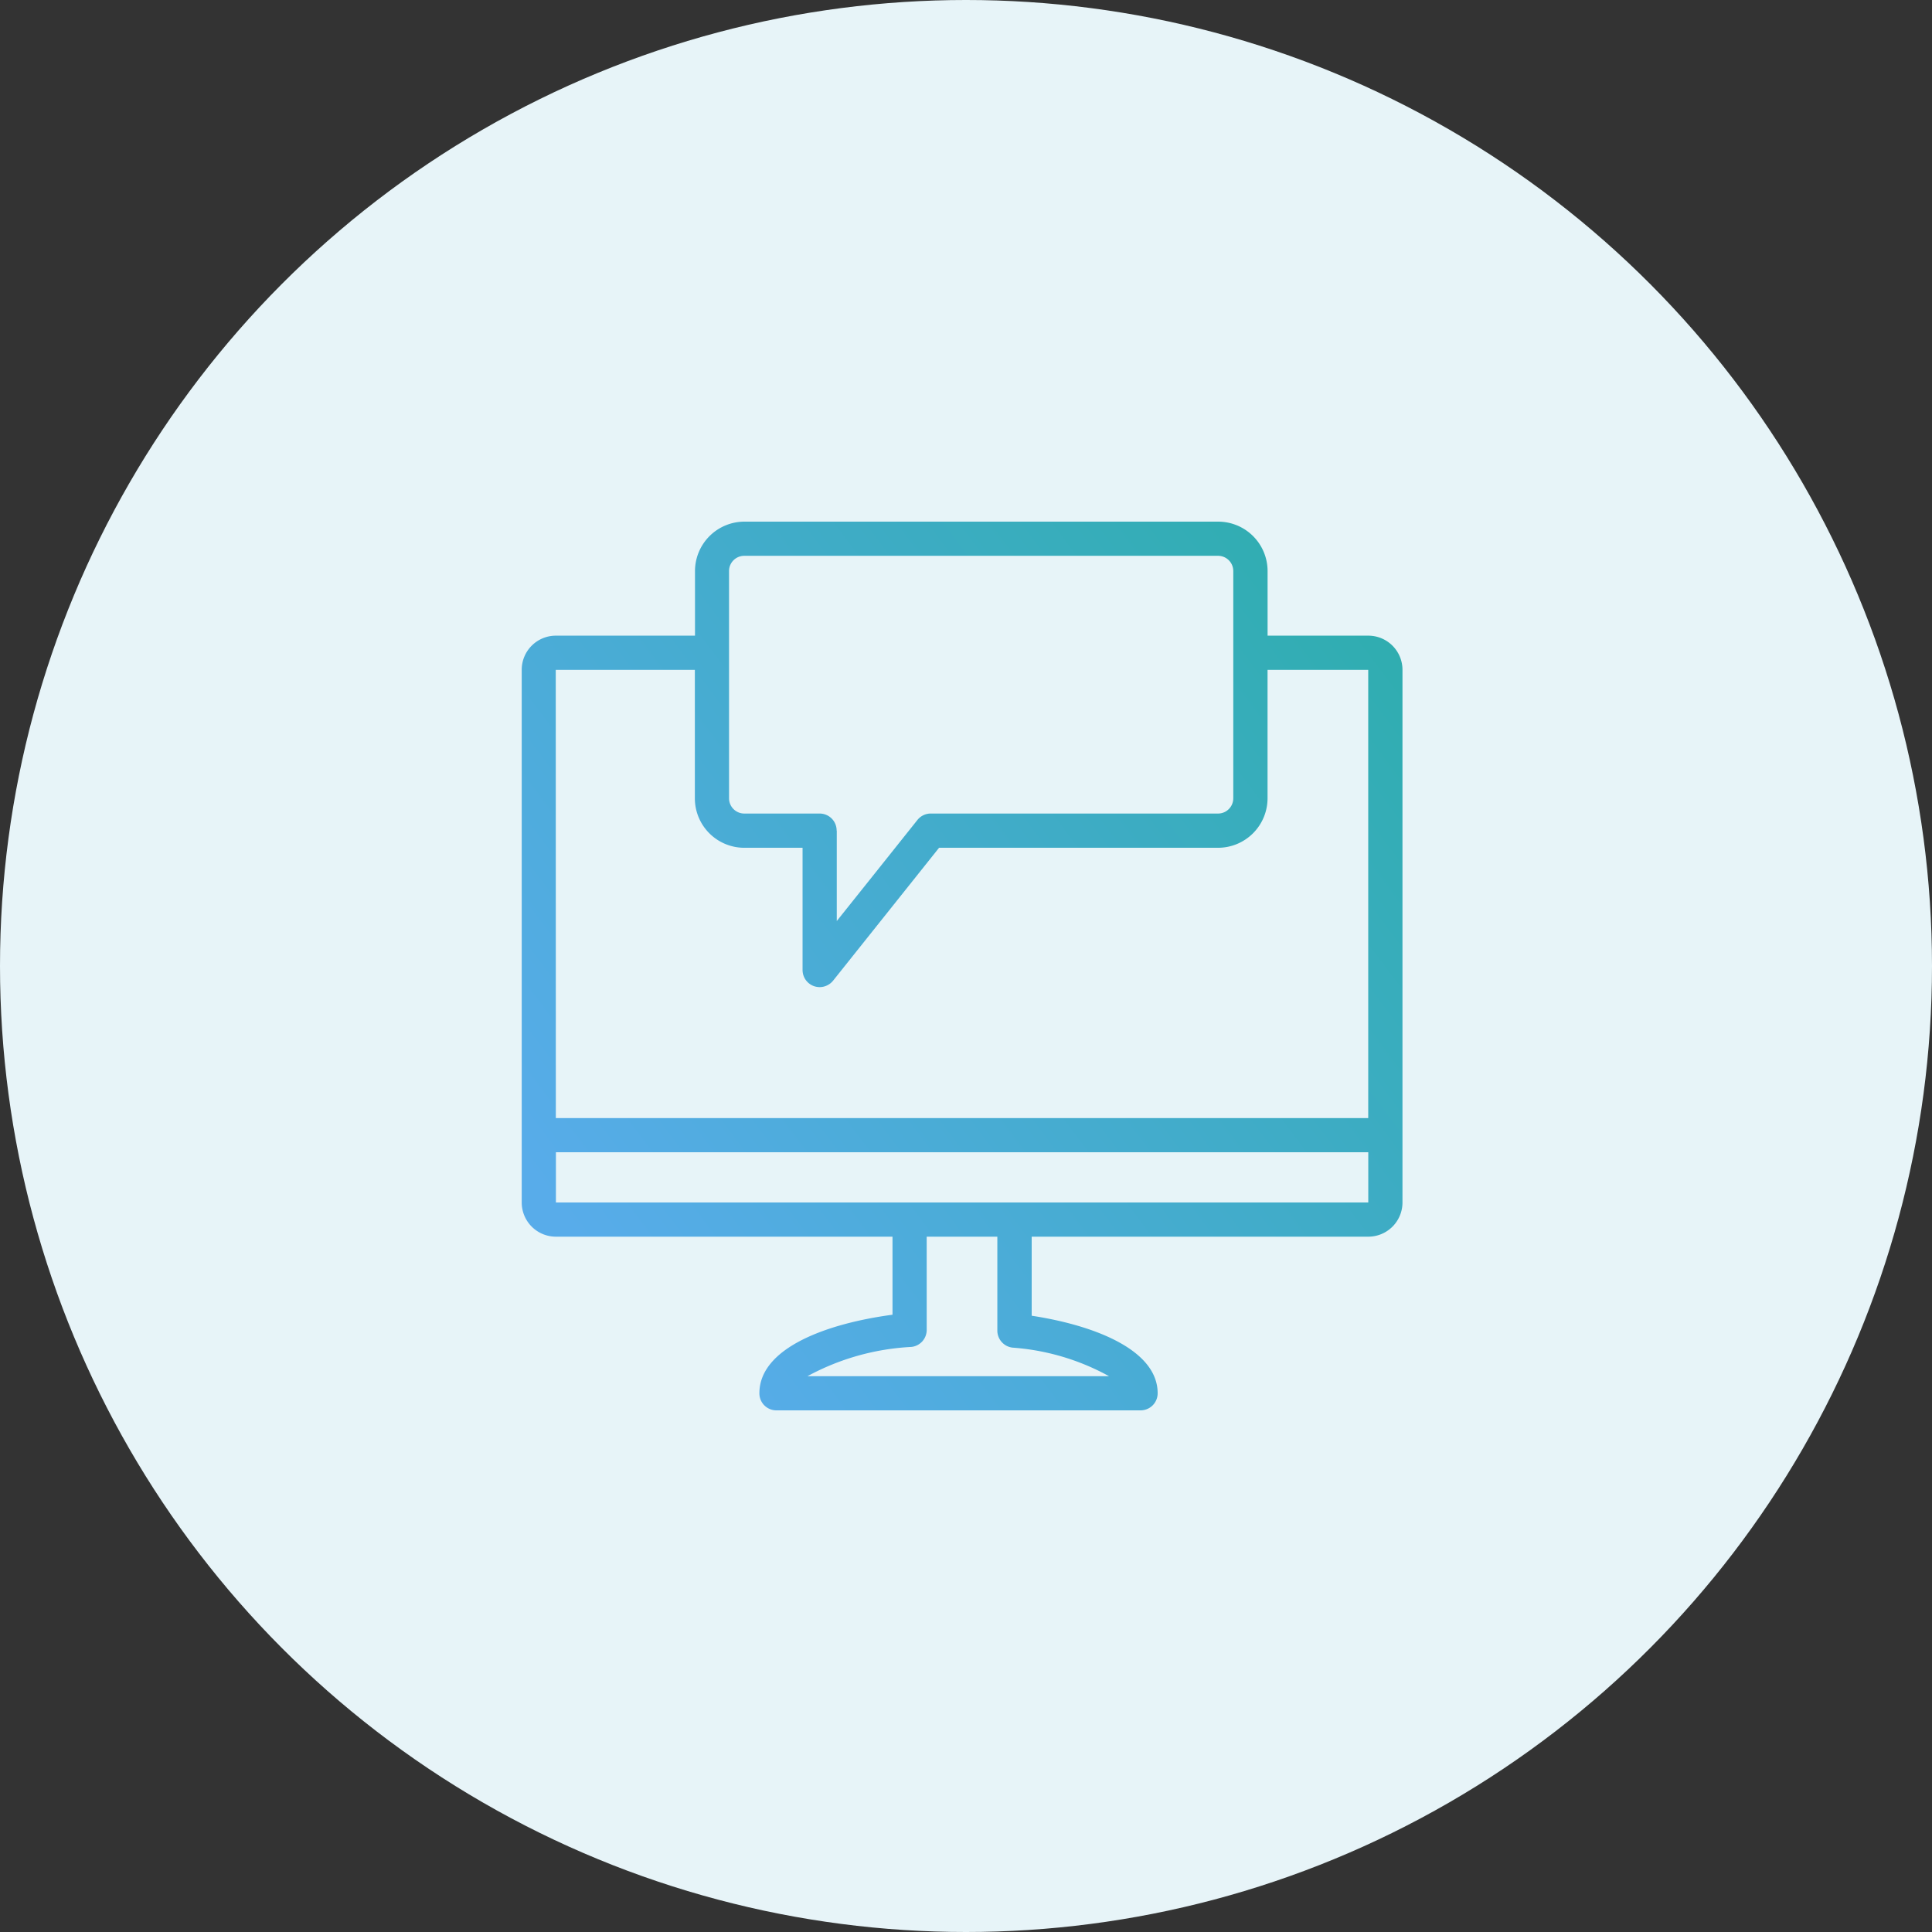
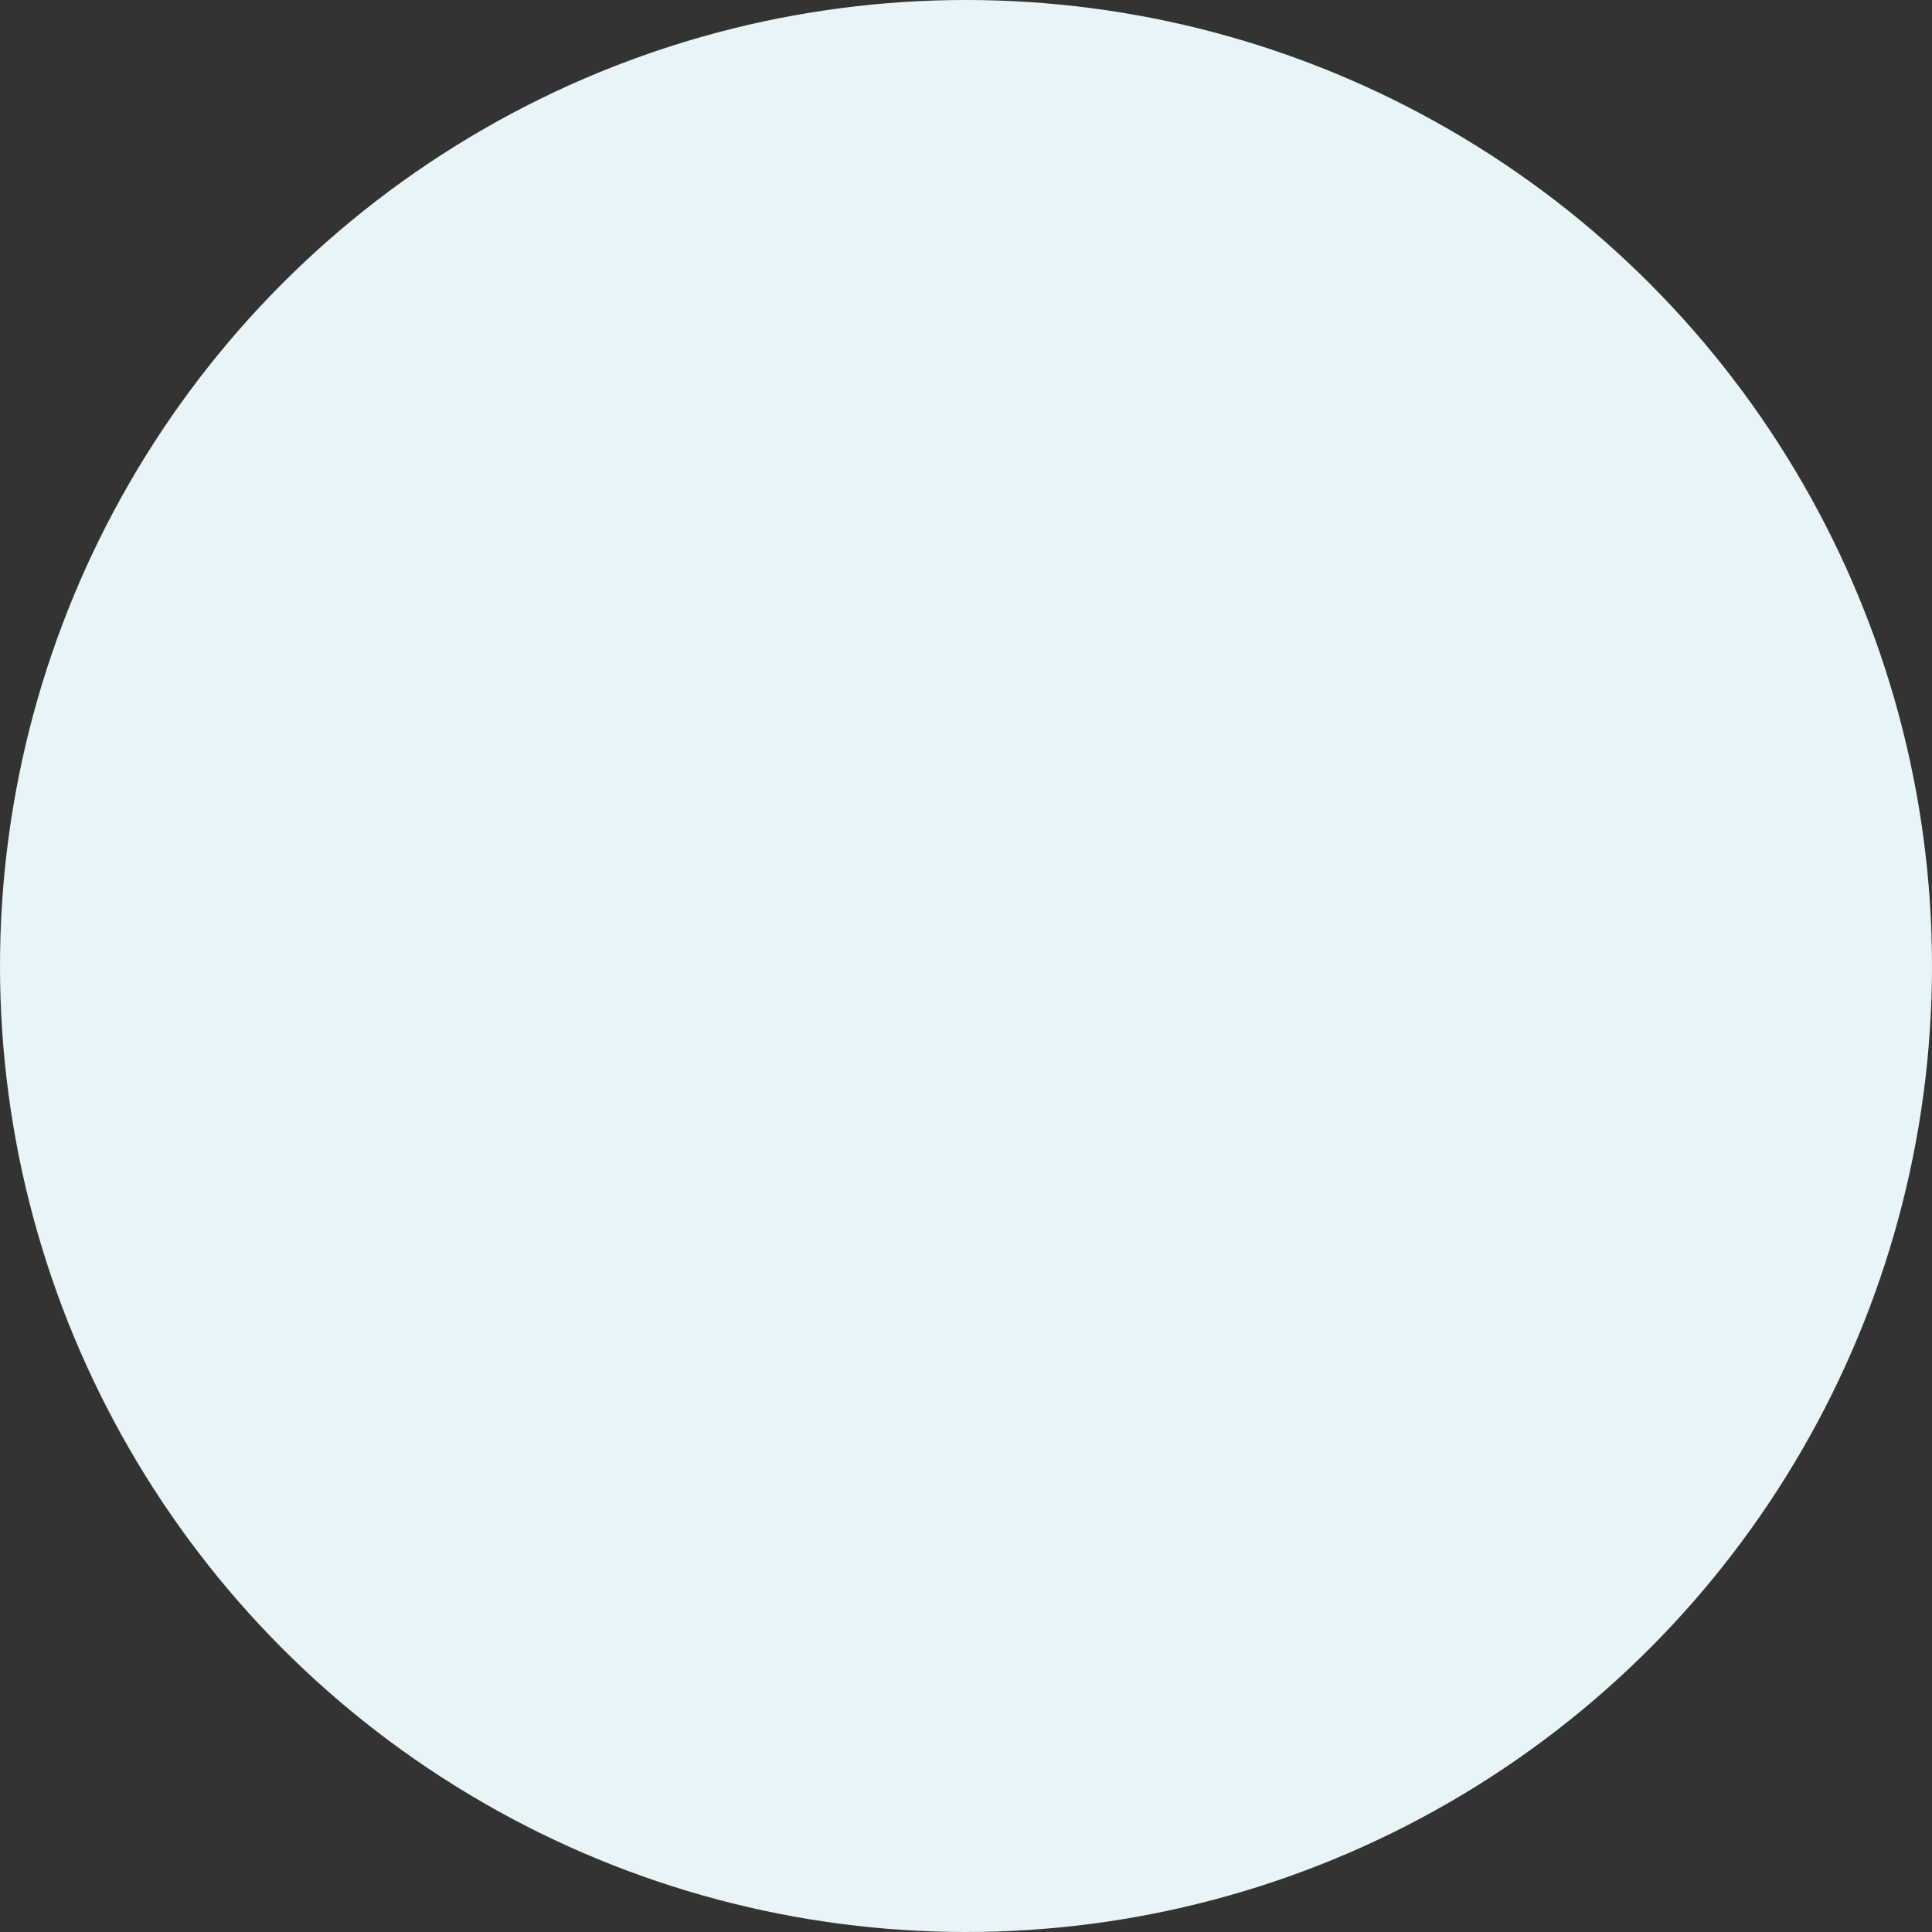
<svg xmlns="http://www.w3.org/2000/svg" width="100" height="100" viewBox="0 0 100 100">
  <rect x="0" y="0" width="100" height="100" fill="#333333" stroke="none" />
  <defs>
    <linearGradient id="linear-gradient" y1="0.825" x2="0.848" y2="0.082" gradientUnits="objectBoundingBox">
      <stop offset="0" stop-color="#58acea" />
      <stop offset="1" stop-color="#1ead97" />
    </linearGradient>
  </defs>
  <g id="Group_101" data-name="Group 101" transform="translate(-238 -1416)">
    <g id="Group_97" data-name="Group 97" transform="translate(-29 -2)">
      <circle id="bg_white" cx="50" cy="50" r="50" transform="translate(267 1418)" fill="#e7f4f8" />
-       <path id="icn" d="M11223.185-4359a.879.879,0,0,1-.879-.887c0-2.316,3.421-3.6,6.89-4.063v-4.04h-17.421a1.77,1.77,0,0,1-1.771-1.77v-3.421c0-.021,0-.043,0-.065v-24.085a1.766,1.766,0,0,1,1.769-1.767h7.2v-3.344a2.561,2.561,0,0,1,2.559-2.558h24.519a2.56,2.56,0,0,1,2.559,2.558v3.344h5.216a1.768,1.768,0,0,1,1.766,1.767v24.021q0,.031,0,.064v3.486a1.77,1.77,0,0,1-1.769,1.77H11236.4v4.092c3.279.5,6.52,1.783,6.52,4.011a.884.884,0,0,1-.886.887Zm7.781-4.168a.885.885,0,0,1-.8.885,12.6,12.6,0,0,0-5.374,1.516h15.613a12.145,12.145,0,0,0-5-1.48.889.889,0,0,1-.783-.878v-4.864h-3.657Zm22.856-6.592v-2.6h-42.048v2.6h42.048Zm-42.052-4.368h42.049v-23.2h-5.211v6.653a2.565,2.565,0,0,1-2.559,2.556h-14.443l-5.486,6.879a.866.866,0,0,1-.143.141.9.9,0,0,1-.551.192.94.94,0,0,1-.292-.049.885.885,0,0,1-.593-.838v-6.325h-3.016a2.56,2.56,0,0,1-2.559-2.556v-6.653h-7.2Zm14.541-14.876v4.677l1.854-2.321,2.32-2.91a.881.881,0,0,1,.694-.333h14.865a.789.789,0,0,0,.79-.788v-11.764a.787.787,0,0,0-.79-.788h-24.519a.787.787,0,0,0-.79.788v4.13c0,.03,0,.063,0,.095v7.539a.79.79,0,0,0,.788.788h3.9a.878.878,0,0,1,.881.882v0Z" transform="translate(-10916 5850)" stroke="rgba(0,0,0,0)" stroke-width="1" fill="url(#linear-gradient)" />
    </g>
  </g>
</svg>